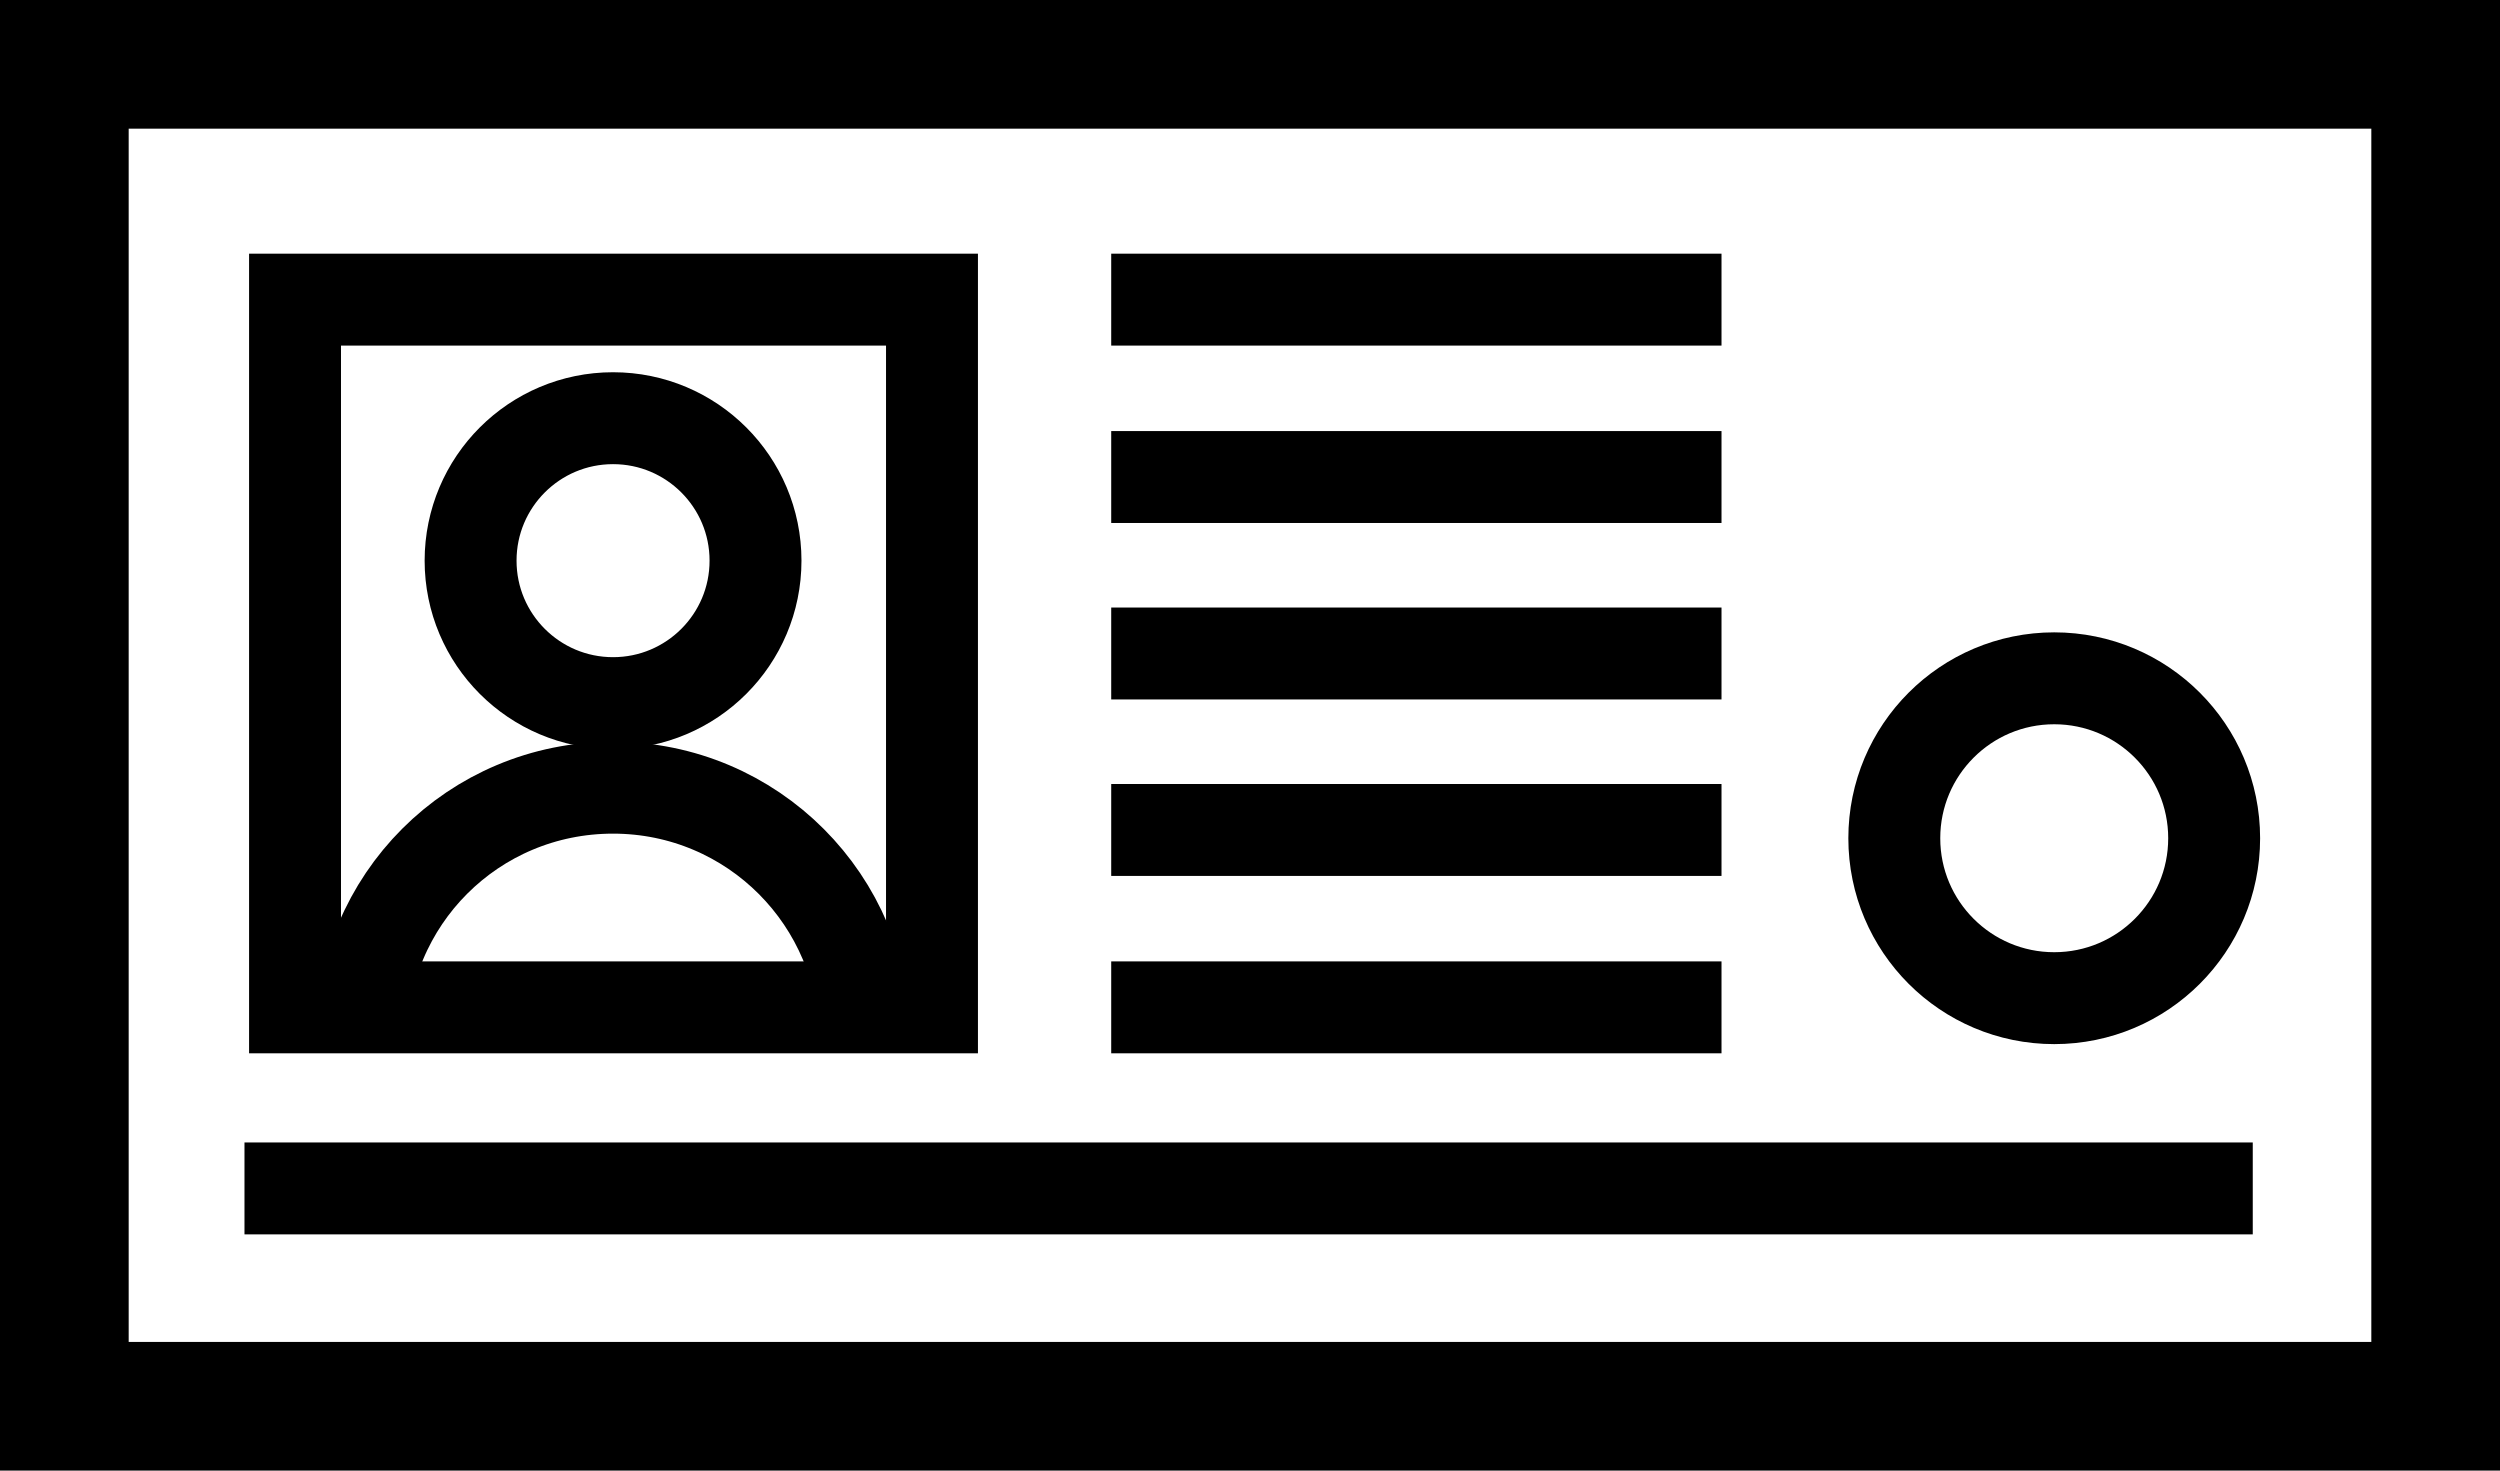
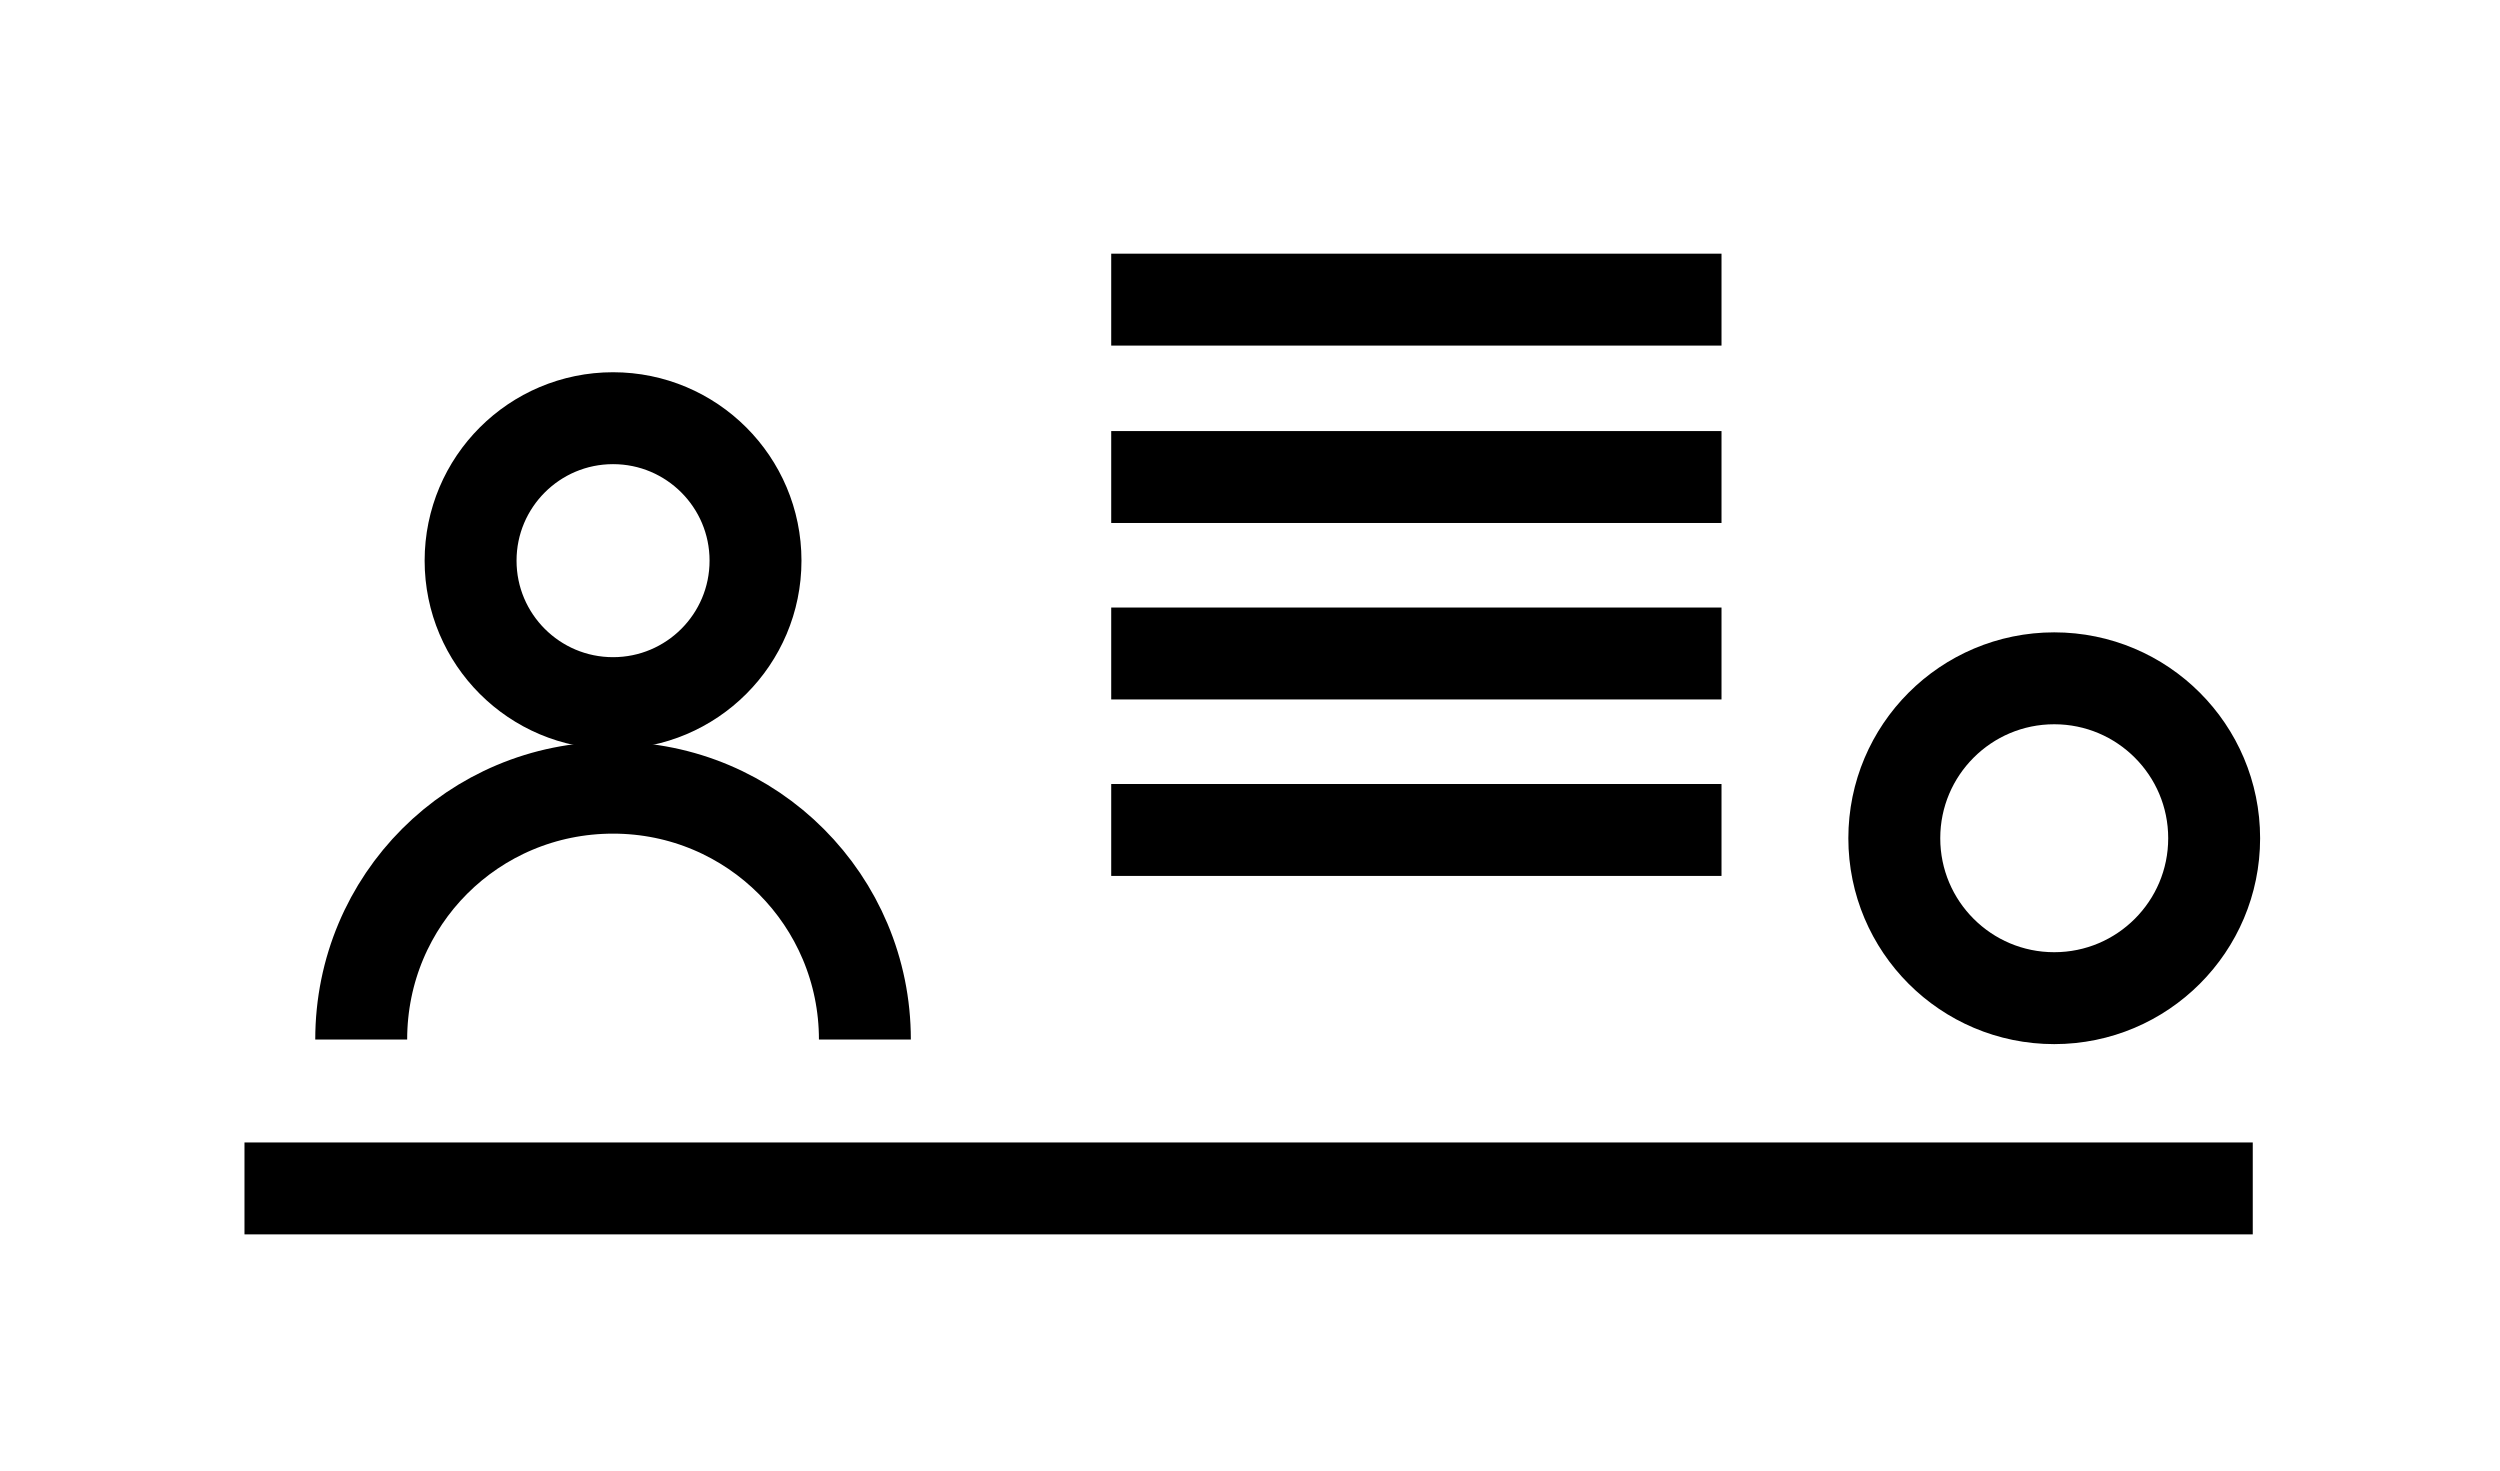
<svg xmlns="http://www.w3.org/2000/svg" id="Layer_1" width="272" height="160" version="1.1" viewBox="0 0 272 160">
  <defs>
    <style>
      .st0 {
        stroke-width: 10px;
      }

      .st0, .st1 {
        fill: none;
        stroke: #000;
        stroke-miterlimit: 10;
      }

      .st1 {
        stroke-width: 14px;
      }
    </style>
  </defs>
-   <rect class="st1" x="7" y="7" width="258" height="146" />
  <line class="st0" x1="120.9" y1="32.6" x2="187.3" y2="32.6" />
  <line class="st0" x1="26.6" y1="129.3" x2="245.1" y2="129.3" />
  <line class="st0" x1="120.9" y1="51.9" x2="187.3" y2="51.9" />
  <line class="st0" x1="120.9" y1="90.3" x2="187.3" y2="90.3" />
  <line class="st0" x1="120.9" y1="71.1" x2="187.3" y2="71.1" />
-   <line class="st0" x1="120.9" y1="109.6" x2="187.3" y2="109.6" />
-   <rect class="st0" x="32.1" y="32.6" width="69.3" height="77" />
  <circle class="st0" cx="66.7" cy="61" r="15.5" />
  <path class="st0" d="M94.1,113.1c0-15.1-12.2-27.4-27.4-27.4s-27.4,12.2-27.4,27.4" />
  <circle class="st0" cx="223.5" cy="91.2" r="17.4" />
</svg>